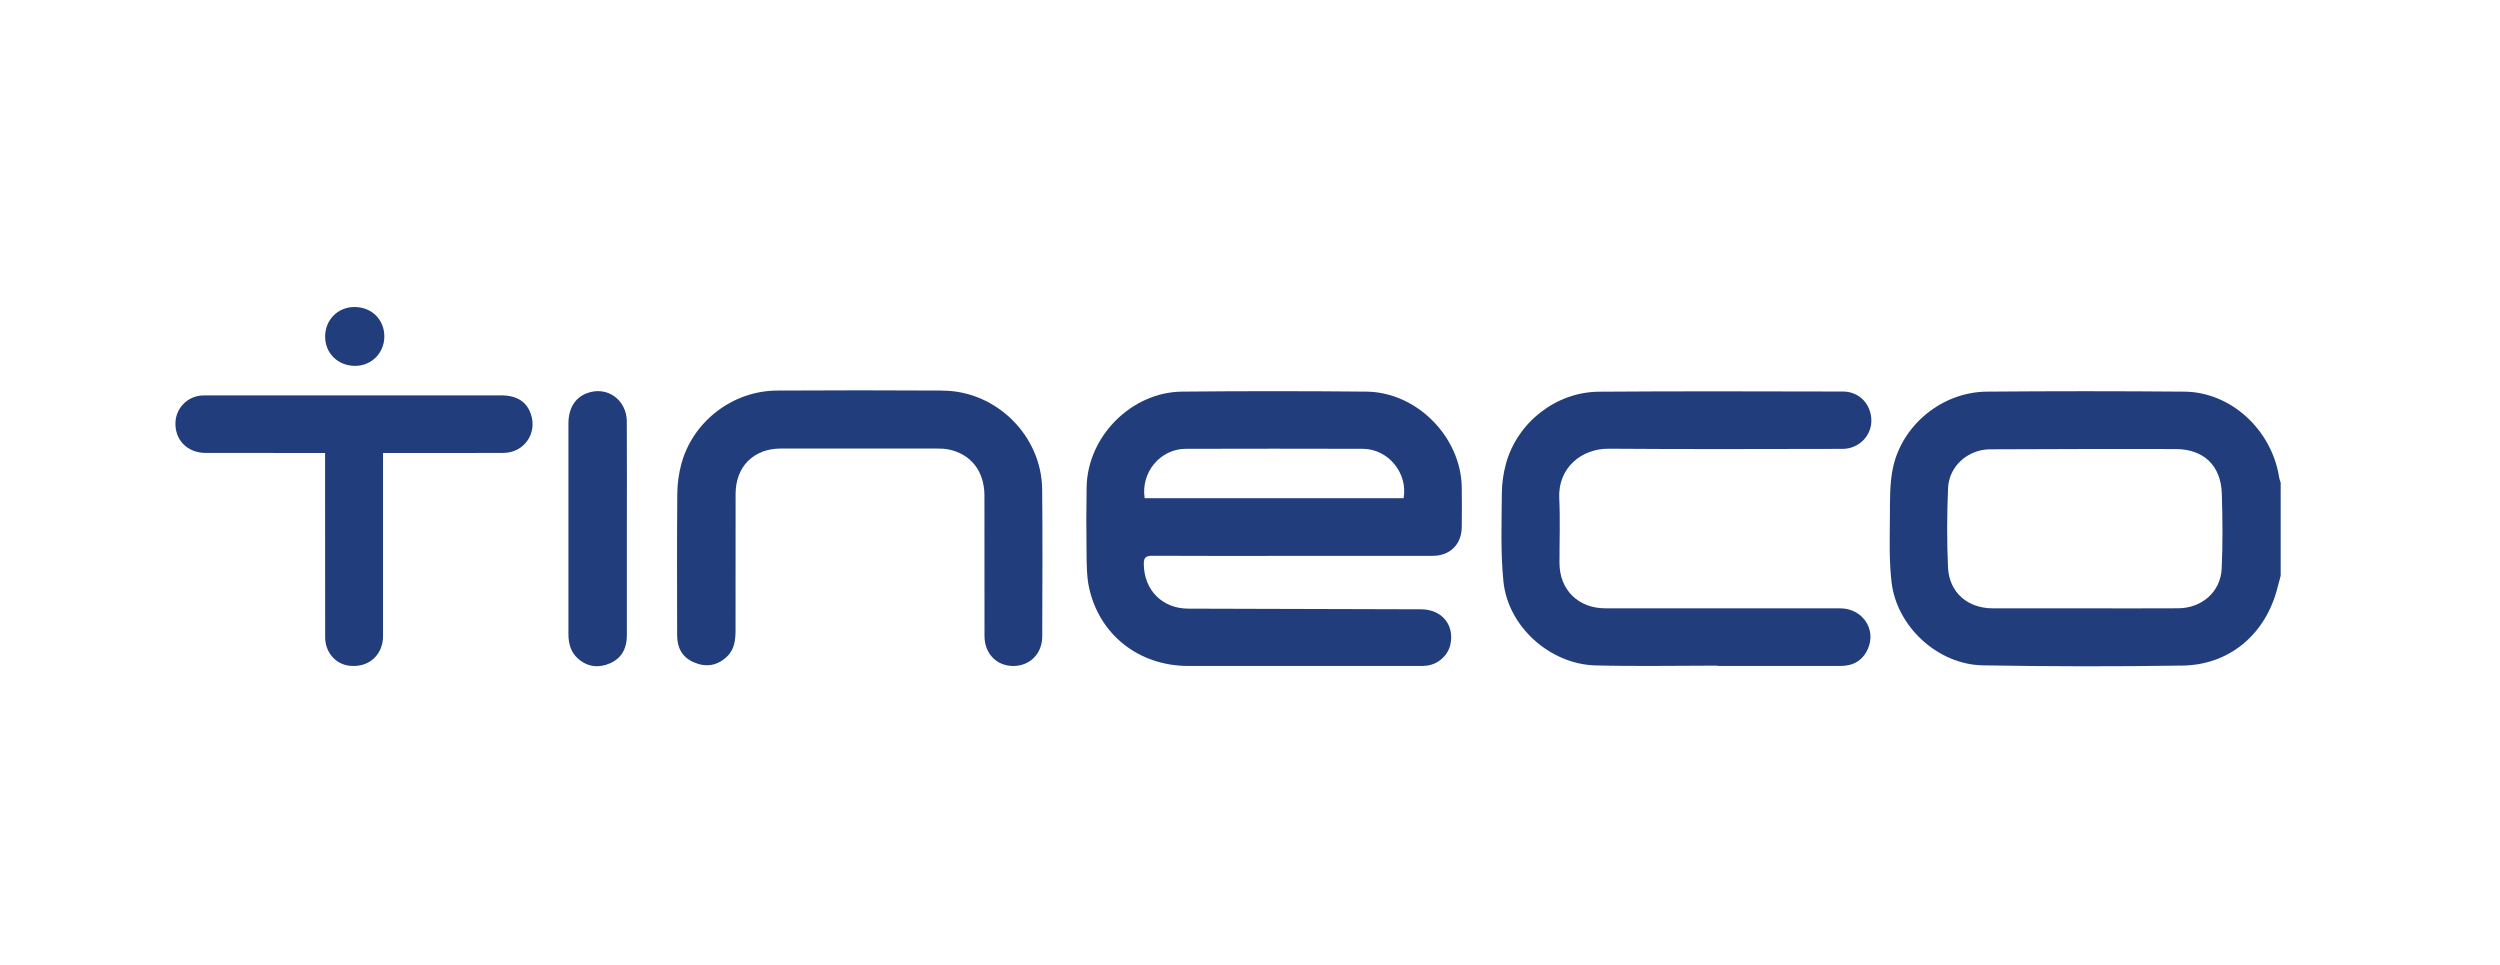
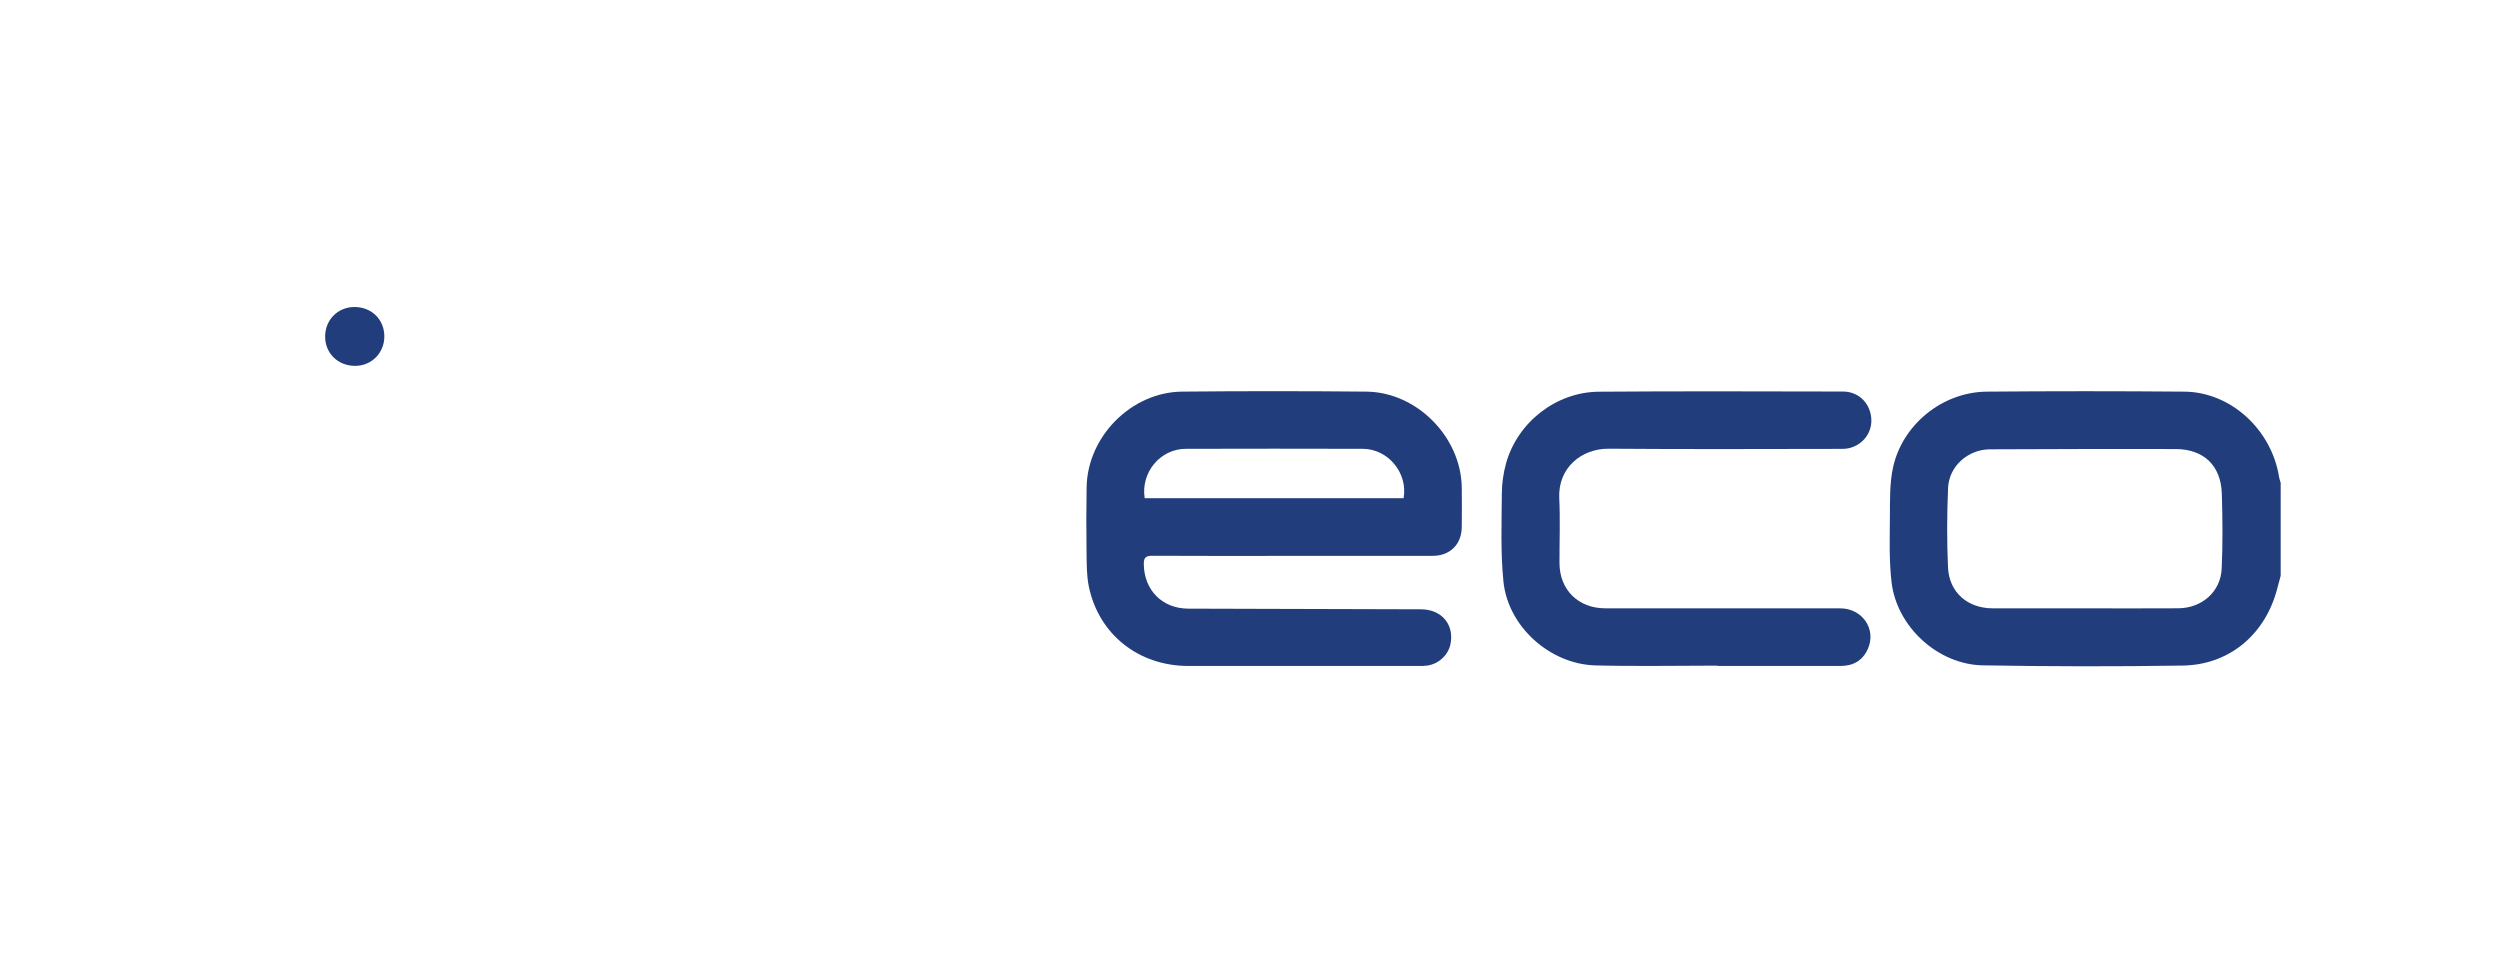
<svg xmlns="http://www.w3.org/2000/svg" width="114" height="44" viewBox="0 0 114 44" fill="none">
  <g clip-path="url(#clip0_3441_40718)">
    <path d="M103.925 21.746C103.579 19.584 101.719 17.877 99.609 17.859C96.605 17.833 93.6 17.833 90.596 17.859C88.571 17.877 86.734 19.366 86.317 21.341C86.169 22.042 86.184 22.784 86.18 23.508C86.173 24.523 86.138 25.546 86.255 26.55C86.494 28.585 88.373 30.306 90.421 30.34C93.457 30.393 96.494 30.398 99.529 30.35C101.604 30.319 103.21 29.002 103.794 27.013C103.868 26.761 103.93 26.505 103.999 26.251V22.016C103.973 21.925 103.938 21.838 103.923 21.746H103.925ZM101.308 25.937C101.259 26.987 100.405 27.729 99.333 27.738C97.907 27.748 96.481 27.74 95.054 27.74C93.659 27.74 92.266 27.742 90.871 27.74C89.725 27.74 88.881 27.015 88.829 25.874C88.776 24.668 88.781 23.457 88.832 22.252C88.874 21.258 89.739 20.494 90.741 20.489C93.562 20.477 96.382 20.469 99.203 20.476C100.488 20.479 101.275 21.227 101.315 22.51C101.35 23.651 101.361 24.796 101.308 25.937Z" fill="#213D7C" />
    <path d="M62.299 17.858C59.5 17.832 56.699 17.83 53.9 17.858C51.588 17.881 49.589 19.907 49.55 22.213C49.534 23.197 49.532 24.181 49.546 25.165C49.554 25.697 49.546 26.243 49.653 26.758C50.111 28.936 51.923 30.365 54.183 30.368C57.691 30.372 61.198 30.368 64.706 30.368C64.824 30.368 64.942 30.368 65.06 30.353C65.582 30.291 66.028 29.889 66.138 29.389C66.331 28.494 65.745 27.787 64.803 27.784C61.264 27.773 57.725 27.764 54.185 27.754C53.001 27.751 52.175 26.915 52.157 25.733C52.152 25.417 52.253 25.342 52.556 25.343C54.681 25.355 56.804 25.35 58.928 25.348C61.063 25.348 63.197 25.351 65.332 25.347C66.12 25.346 66.648 24.822 66.656 24.043C66.663 23.434 66.665 22.824 66.656 22.215C66.616 19.918 64.603 17.88 62.303 17.858H62.299ZM64.005 22.717H52.197C52.014 21.541 52.91 20.469 54.07 20.466C56.761 20.459 59.453 20.458 62.144 20.466C63.3 20.47 64.208 21.573 64.004 22.717H64.005Z" fill="#213D7C" />
    <path d="M73.366 20.461C76.917 20.49 80.468 20.473 84.018 20.469C84.741 20.469 85.323 19.899 85.334 19.205C85.344 18.45 84.795 17.855 84.042 17.854C80.331 17.848 76.618 17.833 72.907 17.862C70.957 17.877 69.201 19.254 68.677 21.125C68.553 21.572 68.486 22.049 68.483 22.513C68.476 23.847 68.422 25.192 68.557 26.516C68.764 28.576 70.68 30.289 72.76 30.343C74.614 30.391 76.471 30.353 78.327 30.353C78.327 30.358 78.327 30.363 78.327 30.368C79.035 30.368 79.744 30.368 80.451 30.368C81.61 30.368 82.769 30.367 83.926 30.368C84.512 30.368 84.943 30.119 85.177 29.584C85.571 28.689 84.922 27.742 83.917 27.741C80.344 27.738 76.772 27.741 73.201 27.739C71.966 27.739 71.115 26.894 71.112 25.671C71.11 24.688 71.149 23.703 71.102 22.721C71.036 21.334 72.114 20.45 73.366 20.461Z" fill="#213D7C" />
-     <path d="M42.991 17.81C40.47 17.795 37.949 17.796 35.428 17.81C33.418 17.821 31.604 19.206 31.074 21.138C30.955 21.576 30.889 22.042 30.885 22.496C30.866 24.656 30.874 26.816 30.878 28.976C30.878 29.536 31.107 29.973 31.643 30.203C32.188 30.437 32.691 30.364 33.133 29.958C33.498 29.622 33.541 29.174 33.541 28.72C33.544 26.656 33.541 24.593 33.543 22.529C33.543 21.278 34.36 20.455 35.61 20.453C36.8 20.45 37.99 20.453 39.182 20.453C40.352 20.453 41.52 20.451 42.69 20.454C42.882 20.454 43.08 20.457 43.266 20.497C44.277 20.709 44.887 21.491 44.89 22.587C44.895 24.725 44.89 26.864 44.893 29.002C44.894 29.799 45.441 30.365 46.197 30.369C46.959 30.373 47.523 29.814 47.526 29.023C47.533 26.789 47.545 24.553 47.523 22.319C47.5 19.875 45.44 17.828 42.992 17.813L42.991 17.81Z" fill="#213D7C" />
-     <path d="M22.832 18.029C18.369 18.029 13.905 18.029 9.443 18.029C9.356 18.029 9.271 18.029 9.185 18.036C8.536 18.086 8.029 18.611 8.001 19.258C7.967 20.062 8.545 20.653 9.382 20.654C11.056 20.658 12.73 20.656 14.403 20.656H14.824V21.1C14.824 23.752 14.822 26.405 14.827 29.057C14.828 29.755 15.311 30.297 15.953 30.36C16.704 30.434 17.3 30.014 17.44 29.297C17.473 29.131 17.467 28.957 17.467 28.785C17.468 26.209 17.467 23.63 17.467 21.053C17.467 20.93 17.467 20.806 17.467 20.656C17.644 20.656 17.77 20.656 17.898 20.656C19.582 20.656 21.266 20.661 22.951 20.653C23.888 20.649 24.505 19.778 24.213 18.898C24.02 18.315 23.569 18.028 22.831 18.027L22.832 18.029Z" fill="#213D7C" />
-     <path d="M28.584 19.235C28.578 18.217 27.673 17.581 26.756 17.933C26.217 18.14 25.922 18.619 25.92 19.318C25.918 21.081 25.92 22.844 25.92 24.607C25.92 26.038 25.92 27.47 25.92 28.902C25.92 29.346 26.025 29.752 26.378 30.052C26.815 30.423 27.317 30.468 27.823 30.244C28.359 30.007 28.585 29.548 28.585 28.979C28.589 27.355 28.585 25.731 28.585 24.106C28.585 22.482 28.592 20.858 28.582 19.233L28.584 19.235Z" fill="#213D7C" />
    <path d="M16.205 16.684C16.953 16.678 17.533 16.083 17.526 15.329C17.519 14.558 16.934 13.992 16.149 14C15.395 14.008 14.823 14.592 14.826 15.354C14.828 16.118 15.422 16.689 16.205 16.684Z" fill="#213D7C" />
  </g>
  <defs>
    <clipPath id="clip0_3441_40718">
      <rect width="96" height="16.383" fill="white" transform="translate(8 14)" />
    </clipPath>
  </defs>
</svg>